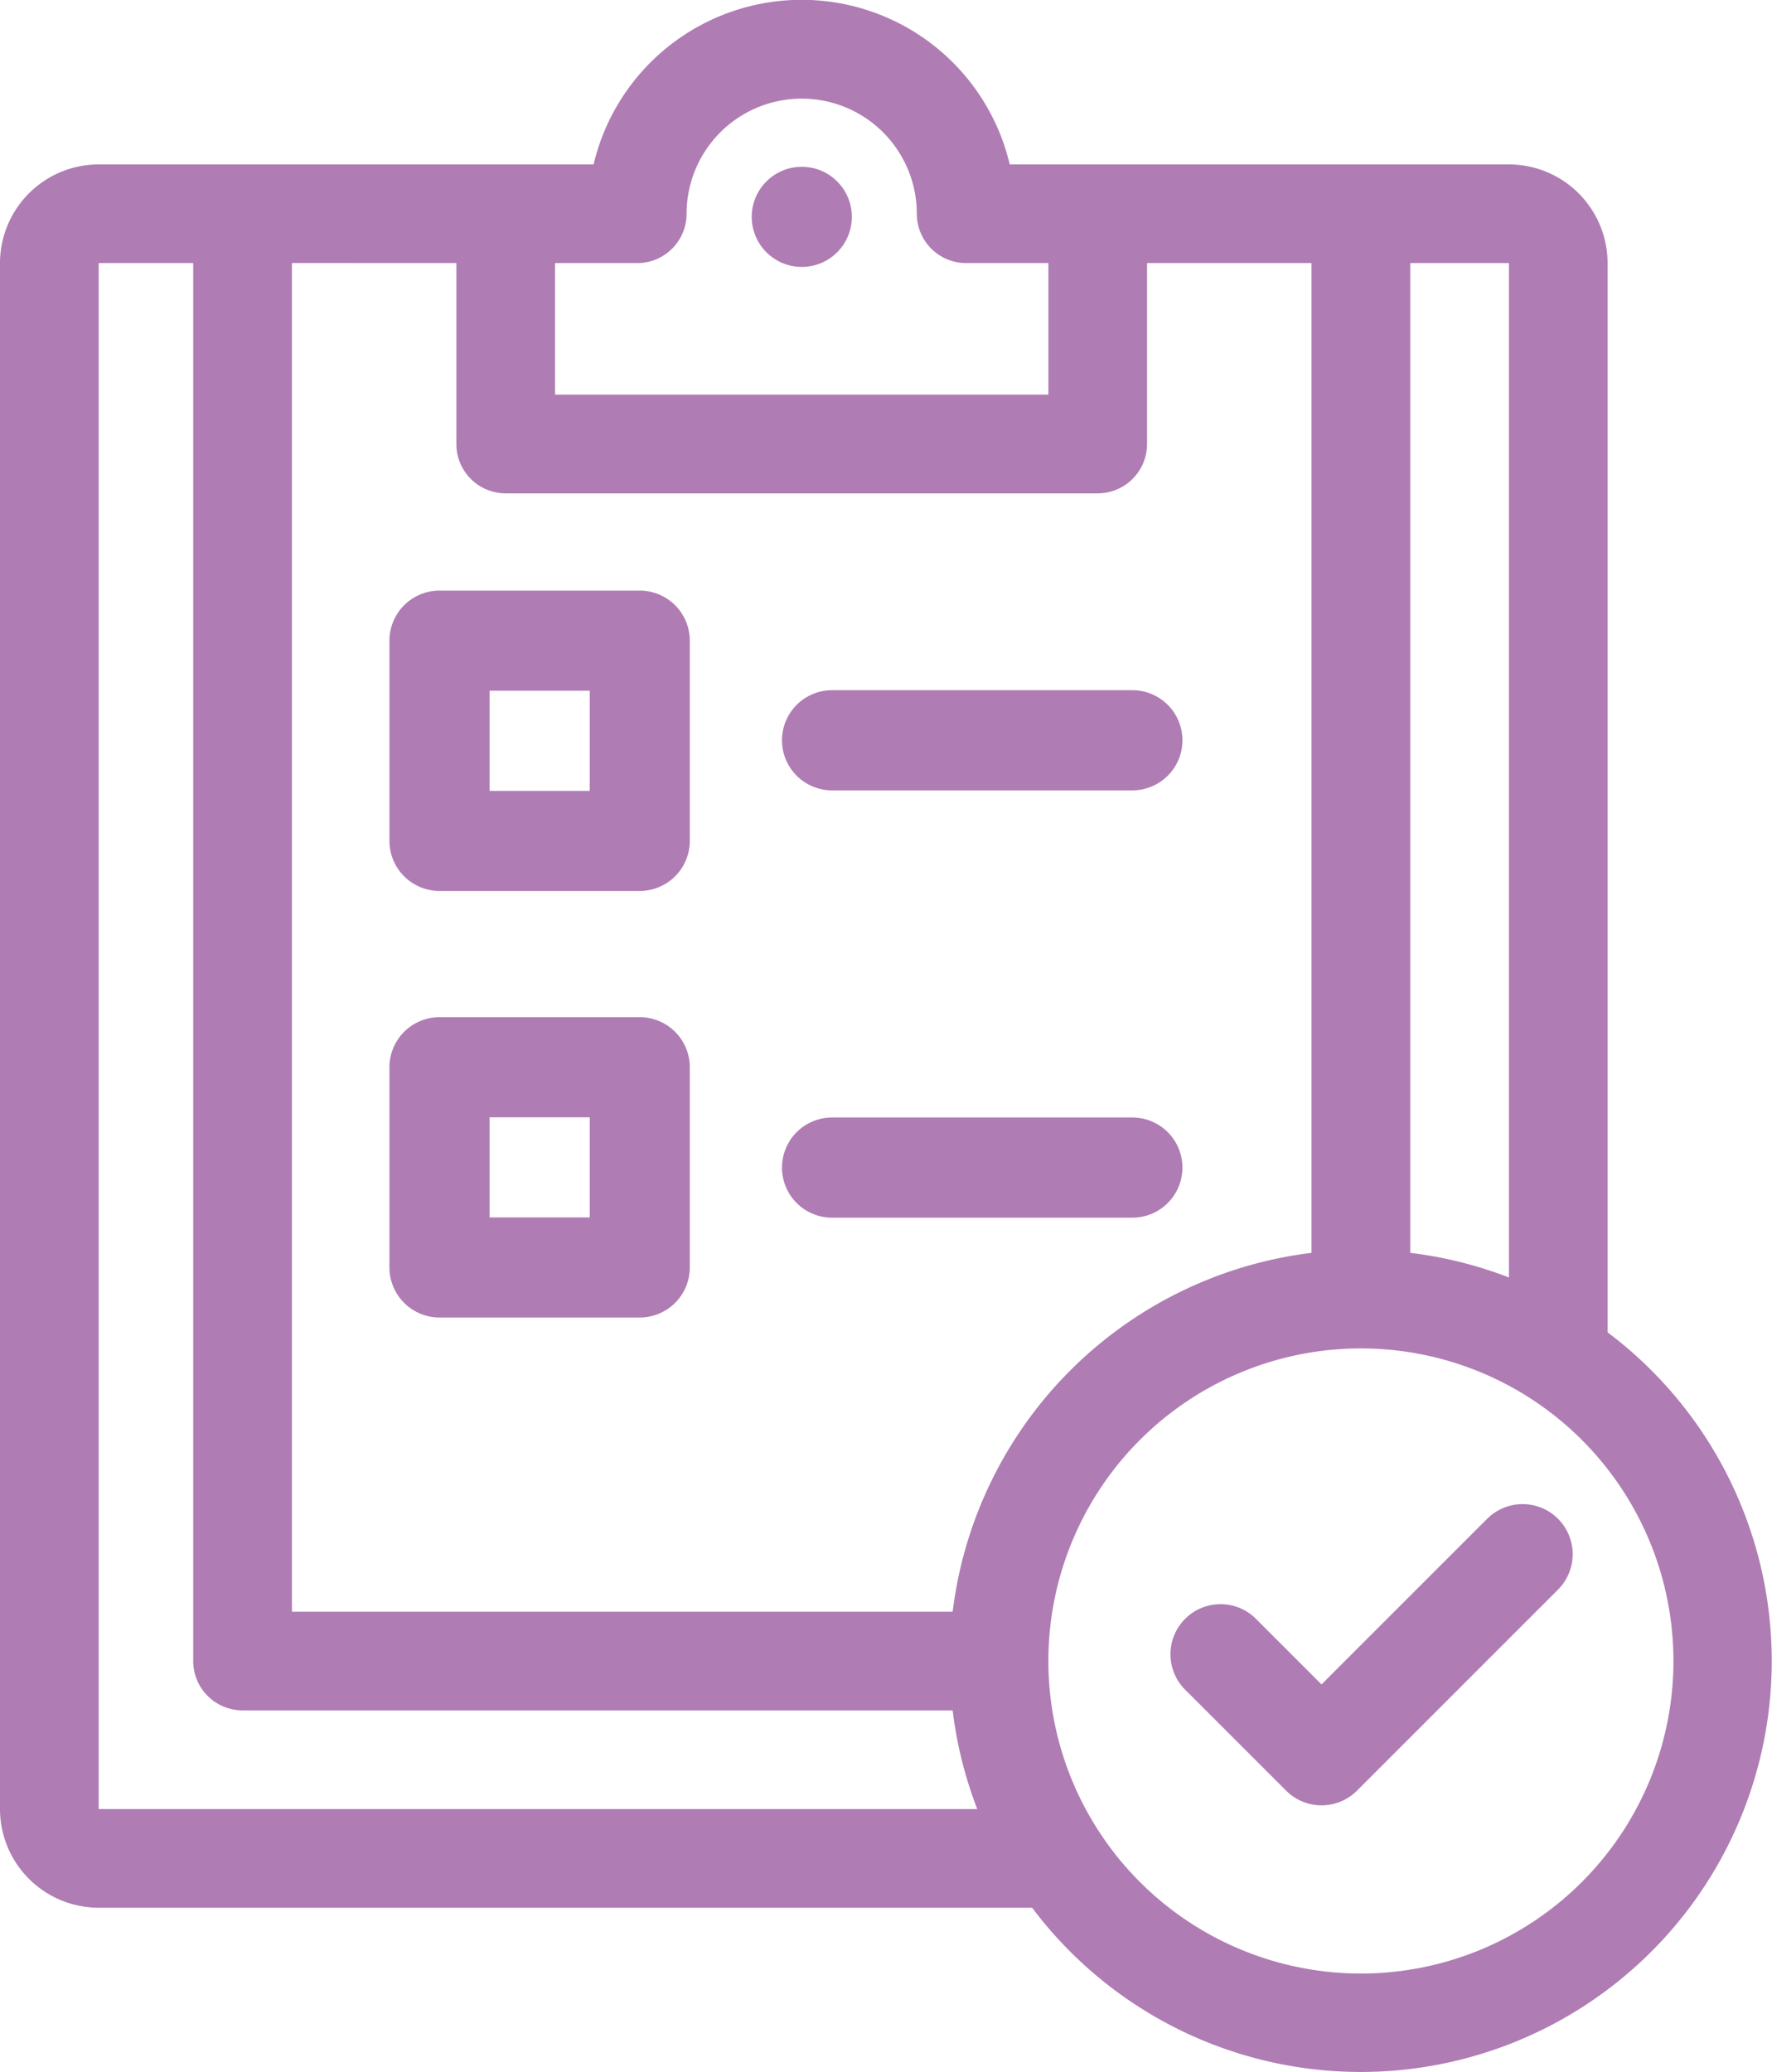
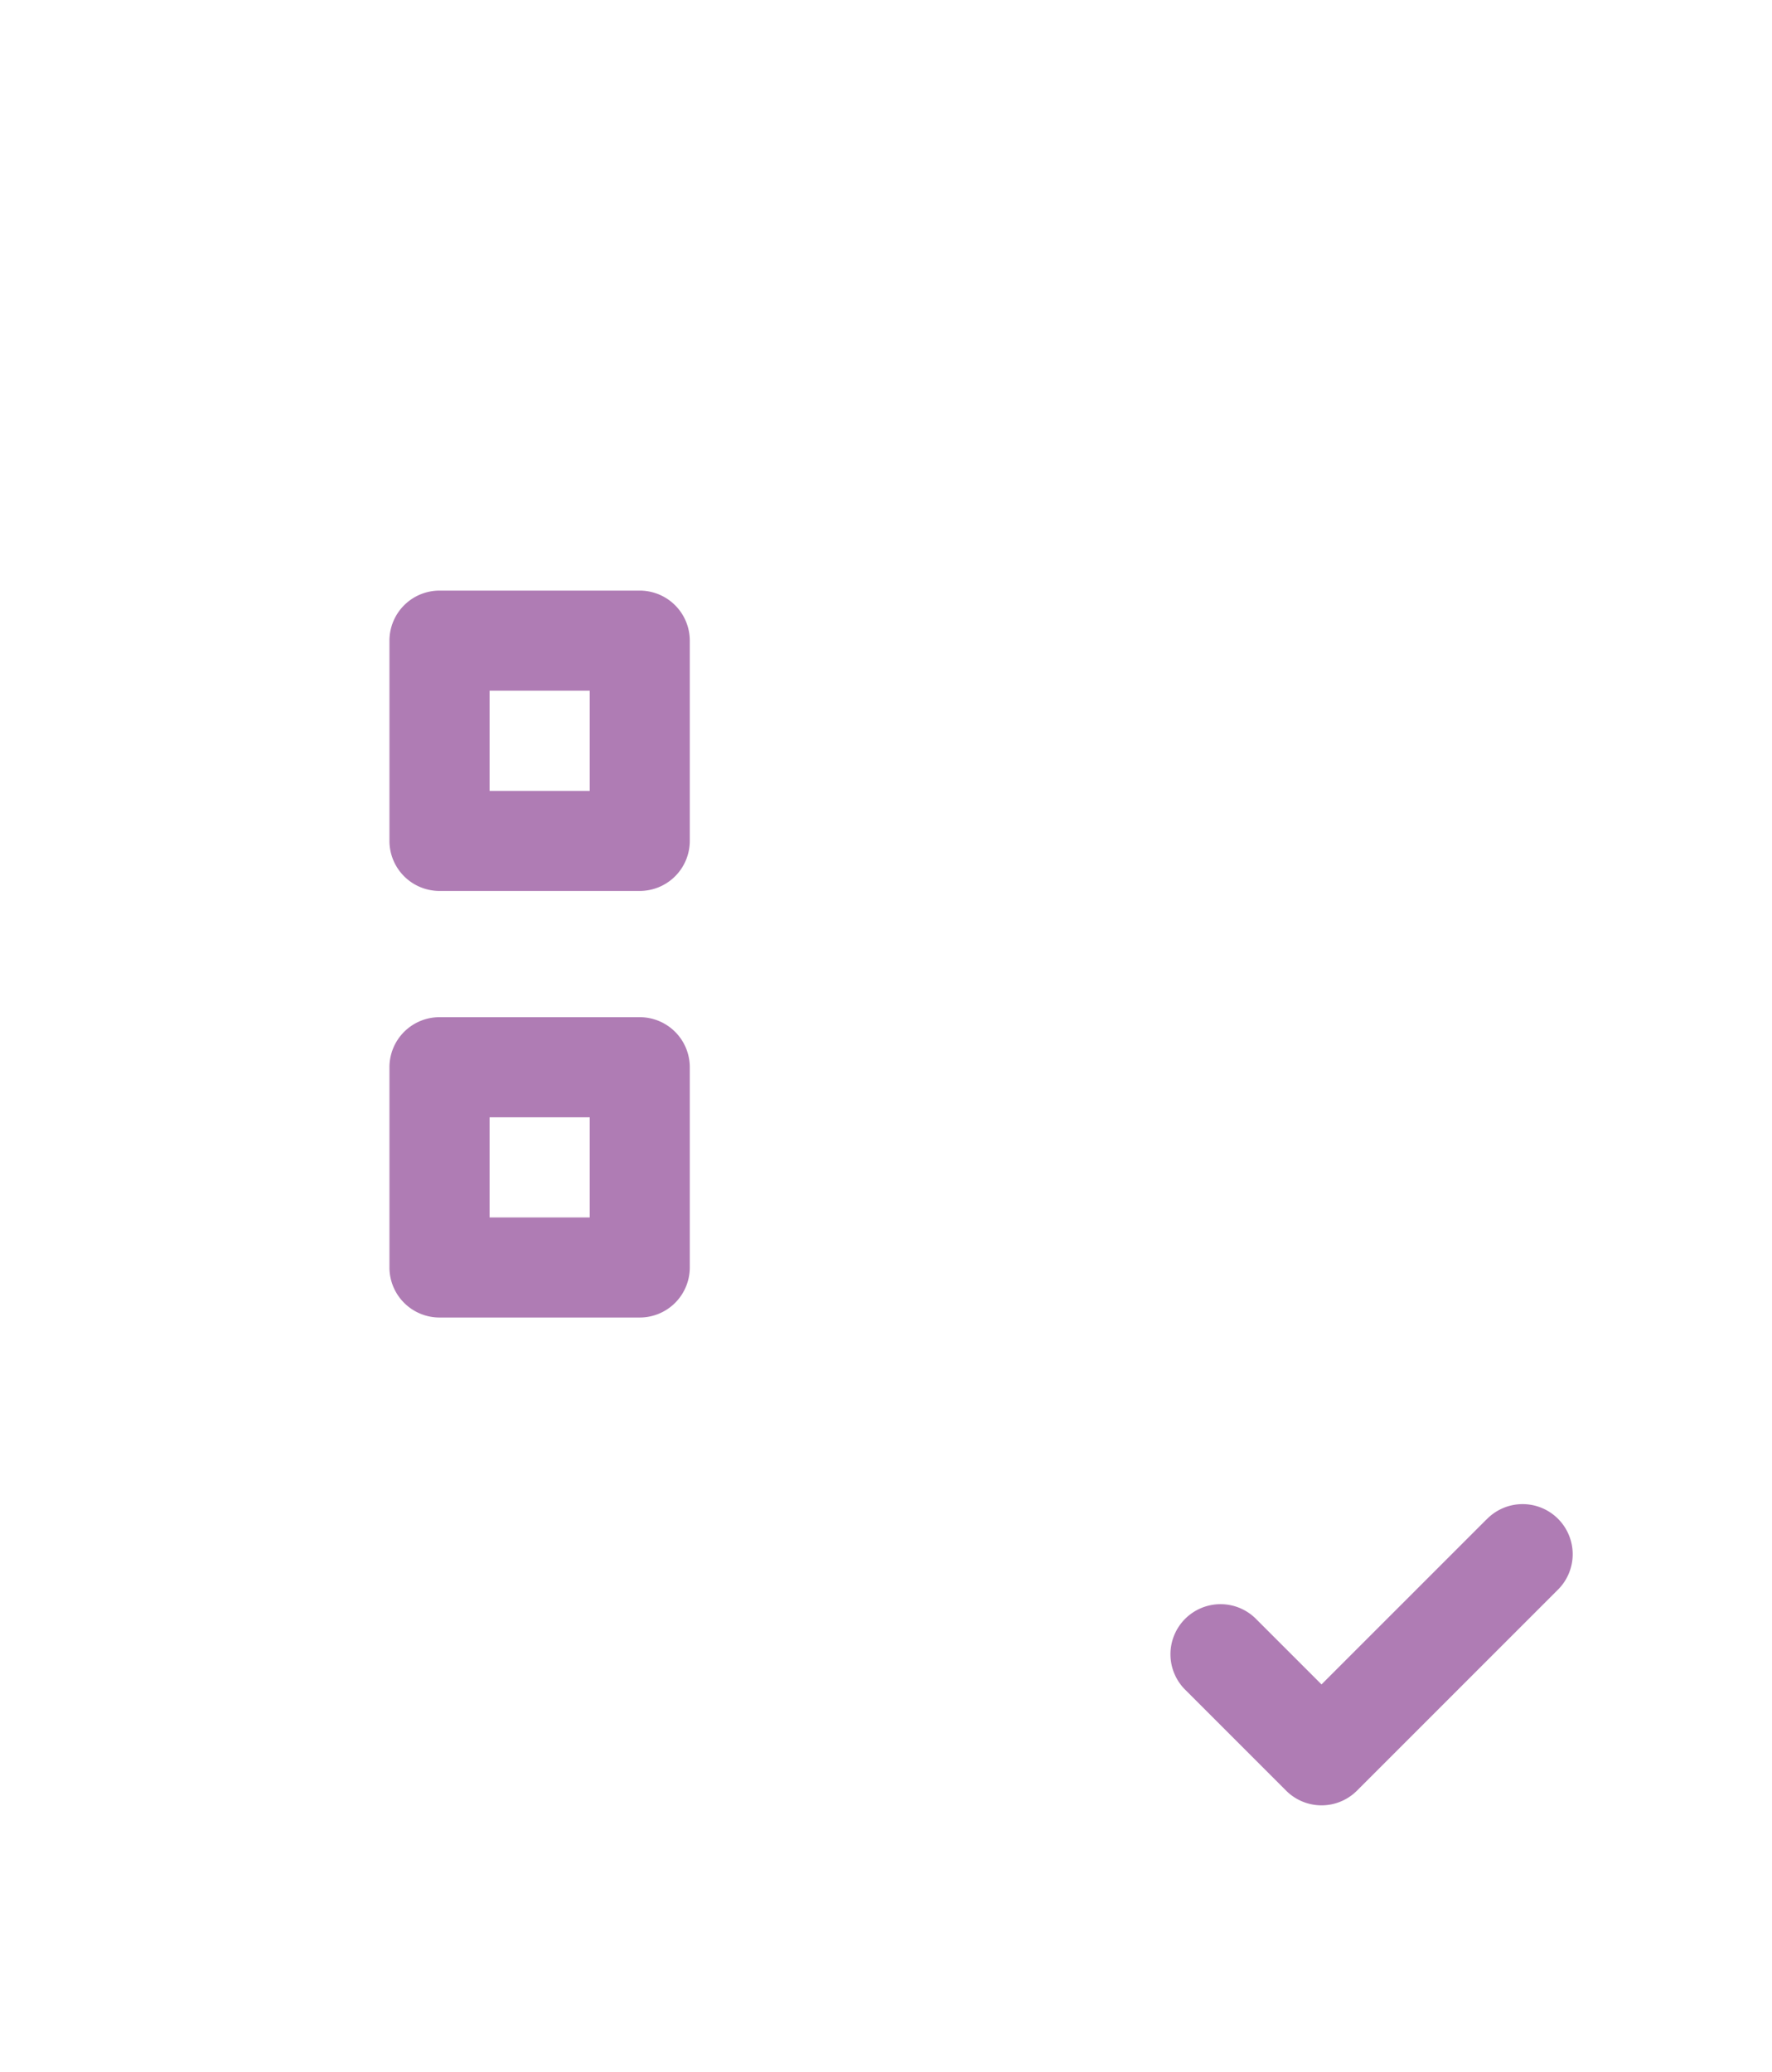
<svg xmlns="http://www.w3.org/2000/svg" width="102.622" height="120" viewBox="0 0 102.622 120">
  <g id="_14-test" data-name="14-test" transform="translate(-61 -4.012)">
    <g id="linear_color" data-name="linear color" transform="translate(61 4.012)">
-       <circle id="Ellipse_559" data-name="Ellipse 559" cx="2.899" cy="2.899" r="2.899" transform="translate(43.535 9.659)" fill="#af7cb4" />
      <path id="Path_2594" data-name="Path 2594" d="M158.9,165.392h11.594a2.9,2.9,0,0,0,2.9-2.9V150.9a2.9,2.9,0,0,0-2.9-2.9H158.9a2.9,2.9,0,0,0-2.9,2.9v11.594A2.9,2.9,0,0,0,158.9,165.392Zm2.9-11.594h5.8v5.8h-5.8Z" transform="translate(-133.446 -113.799)" fill="#af7cb4" />
      <path id="Path_2595" data-name="Path 2595" d="M158.9,269.392h11.594a2.9,2.9,0,0,0,2.9-2.9V254.9a2.9,2.9,0,0,0-2.9-2.9H158.9a2.9,2.9,0,0,0-2.9,2.9v11.594A2.9,2.9,0,0,0,158.9,269.392Zm2.9-11.594h5.8v5.8h-5.8Z" transform="translate(-133.446 -193.097)" fill="#af7cb4" />
-       <path id="Path_2596" data-name="Path 2596" d="M254.9,177.8H272.29a2.9,2.9,0,0,0,0-5.8H254.9a2.9,2.9,0,1,0,0,5.8Z" transform="translate(-206.712 -132.031)" fill="#af7cb4" />
-       <path id="Path_2597" data-name="Path 2597" d="M254.9,281.8H272.29a2.9,2.9,0,0,0,0-5.8H254.9a2.9,2.9,0,1,0,0,5.8Z" transform="translate(-206.712 -211.287)" fill="#af7cb4" />
-       <path id="Path_2598" data-name="Path 2598" d="M154.1,81.165V19.247a5.721,5.721,0,0,0-5.714-5.714H119.477a12.383,12.383,0,0,0-24.1,0H66.714A5.721,5.721,0,0,0,61,19.247v89.525a5.721,5.721,0,0,0,5.714,5.714h54.061A23.8,23.8,0,1,0,154.1,81.165Zm-5.714-3.177a23.613,23.613,0,0,0-5.714-1.425V19.247h5.714ZM97.905,19.247a2.857,2.857,0,0,0,2.842-2.565,2.9,2.9,0,0,0,.015-.292,6.667,6.667,0,1,1,13.334,0,2.857,2.857,0,0,0,2.857,2.857h4.762v7.619H93.143V19.247Zm-10.476,0V29.724a2.857,2.857,0,0,0,2.857,2.857h34.286a2.857,2.857,0,0,0,2.857-2.857V19.247h9.524V76.563a23.856,23.856,0,0,0-20.781,20.781H77.905v-78.1ZM66.714,108.772V19.247h5.476V100.2a2.857,2.857,0,0,0,2.857,2.857h41.125a23.613,23.613,0,0,0,1.425,5.714Zm73.1,9.524a18.1,18.1,0,1,1,18.1-18.1,18.1,18.1,0,0,1-18.1,18.1Z" transform="translate(-61 -4.012)" fill="#af7cb4" />
      <path id="Path_2599" data-name="Path 2599" d="M366.241,372.849l-9.545,9.545-3.748-3.747a2.9,2.9,0,1,0-4.1,4.1l5.8,5.8a2.9,2.9,0,0,0,4.1,0l11.594-11.594a2.9,2.9,0,1,0-4.1-4.1Z" transform="translate(-280.163 -284.852)" fill="#af7cb4" />
    </g>
  </g>
</svg>